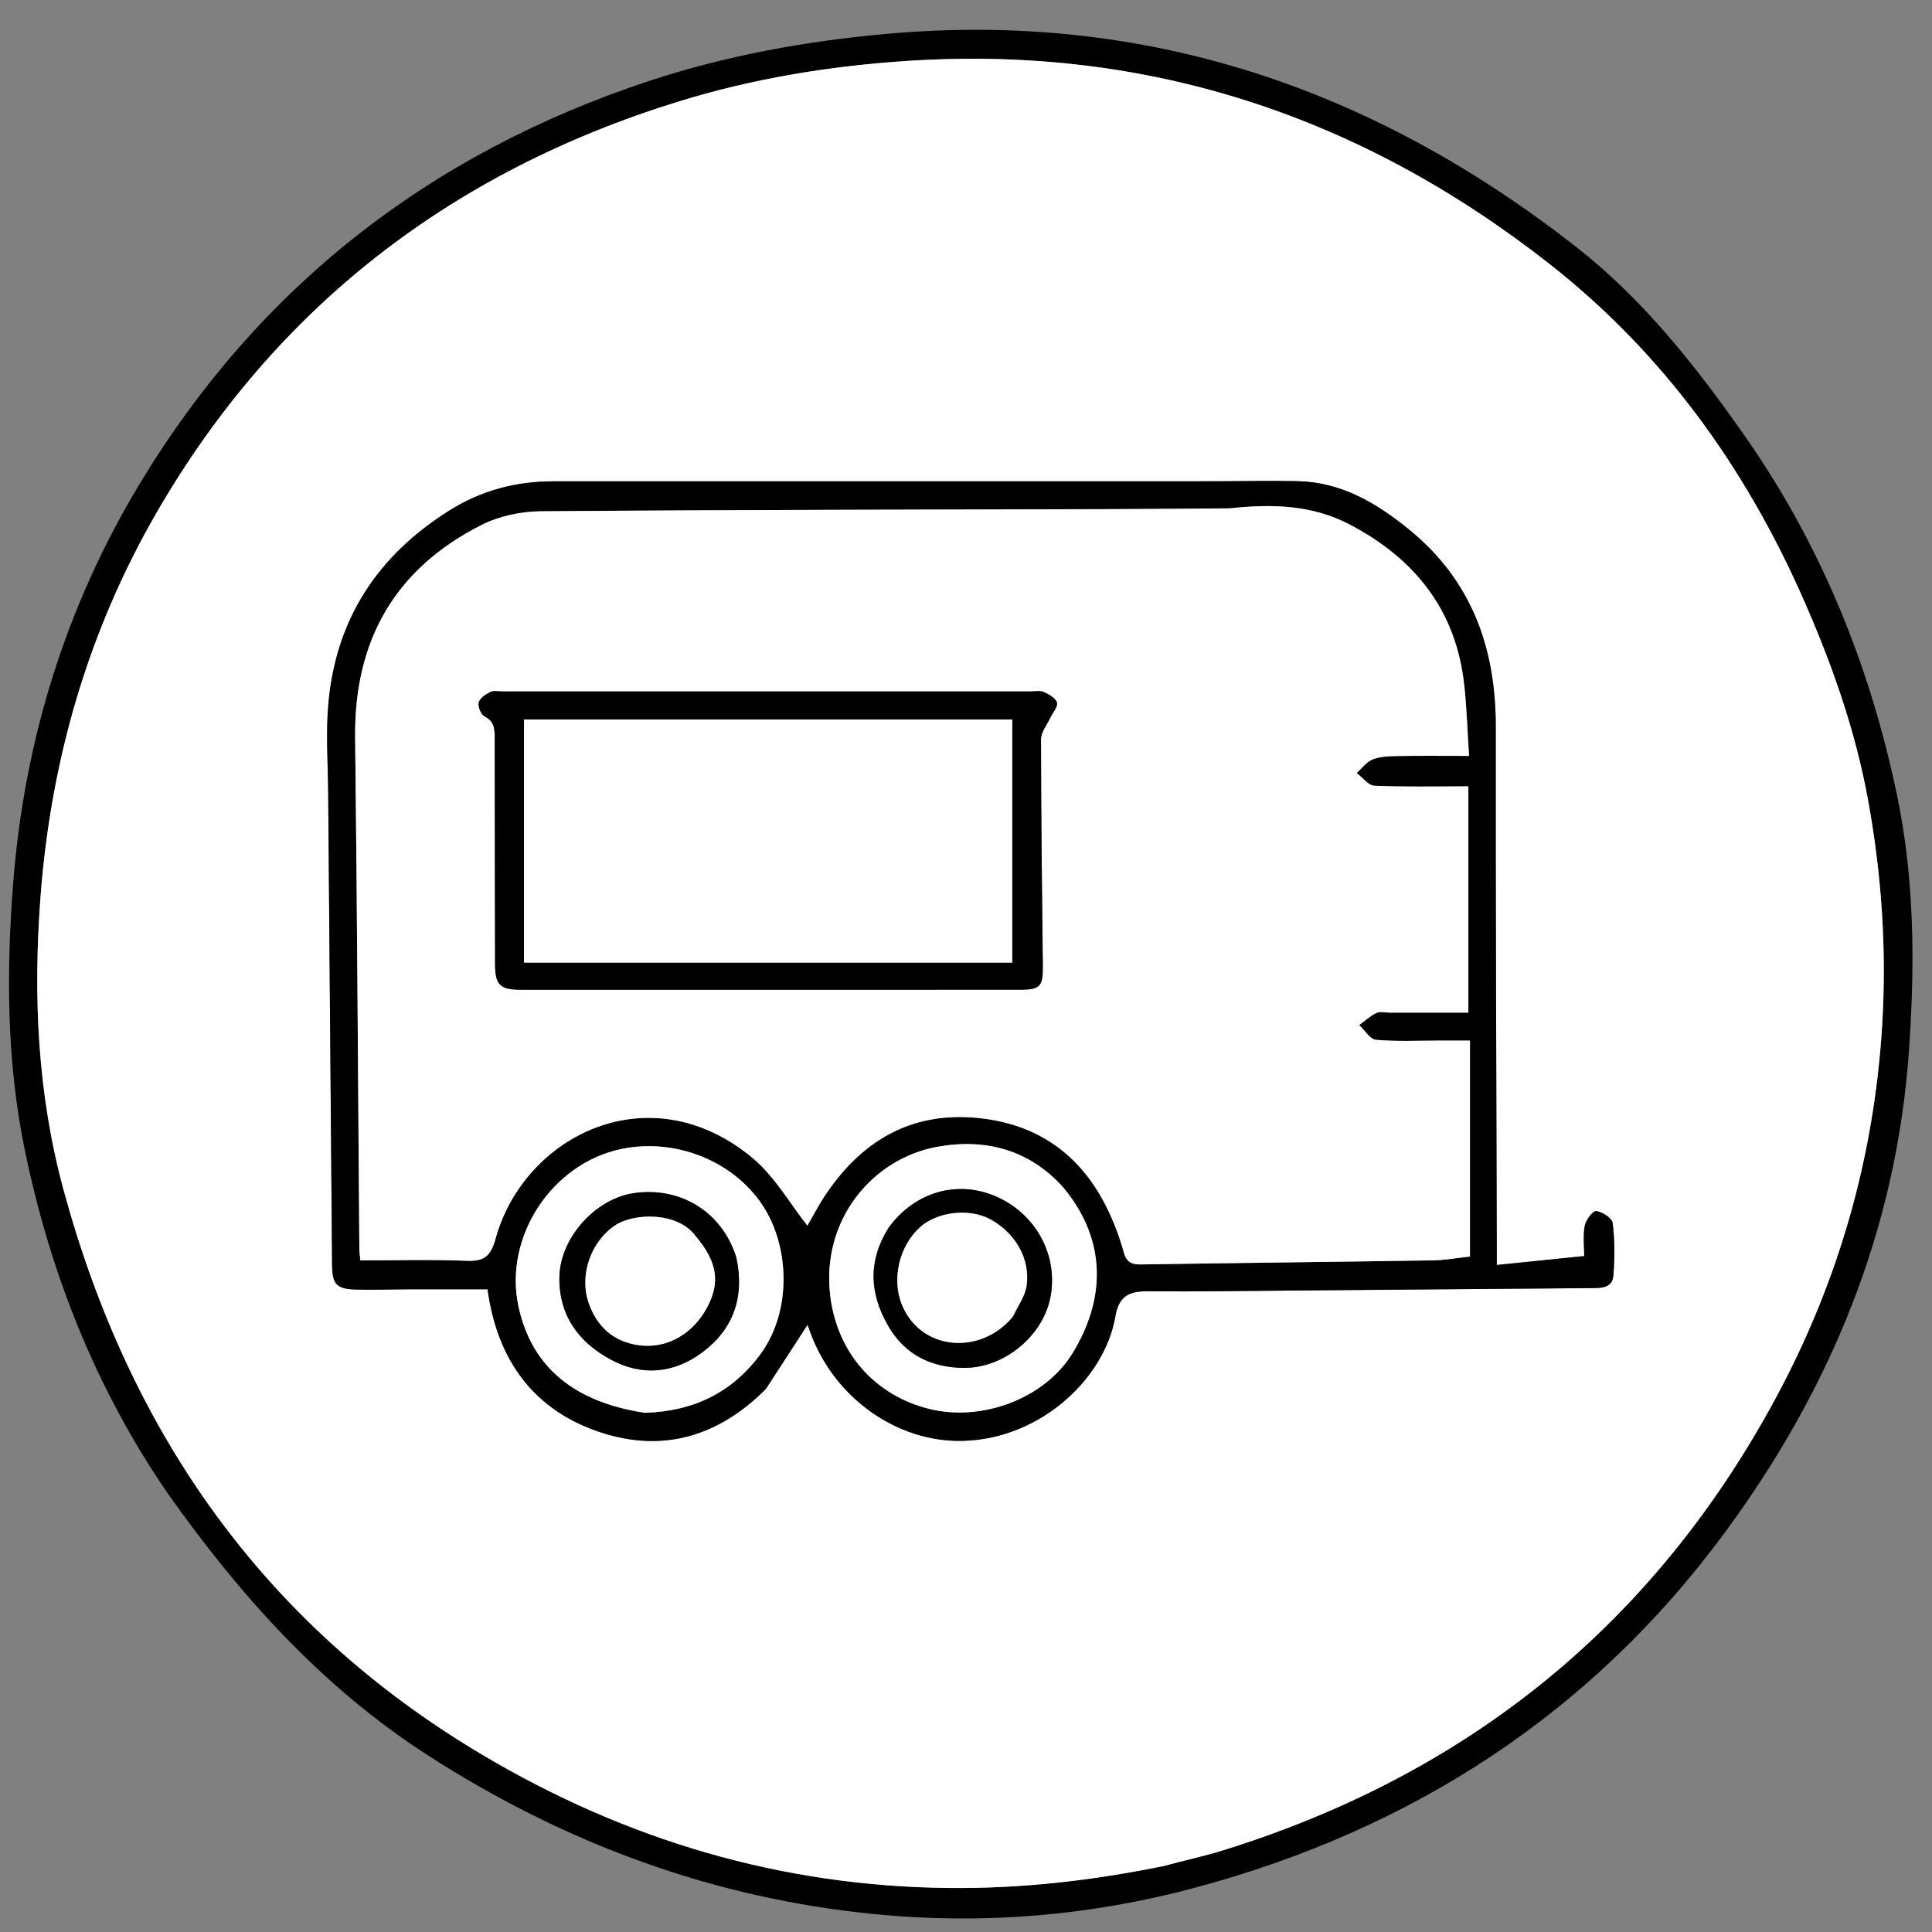
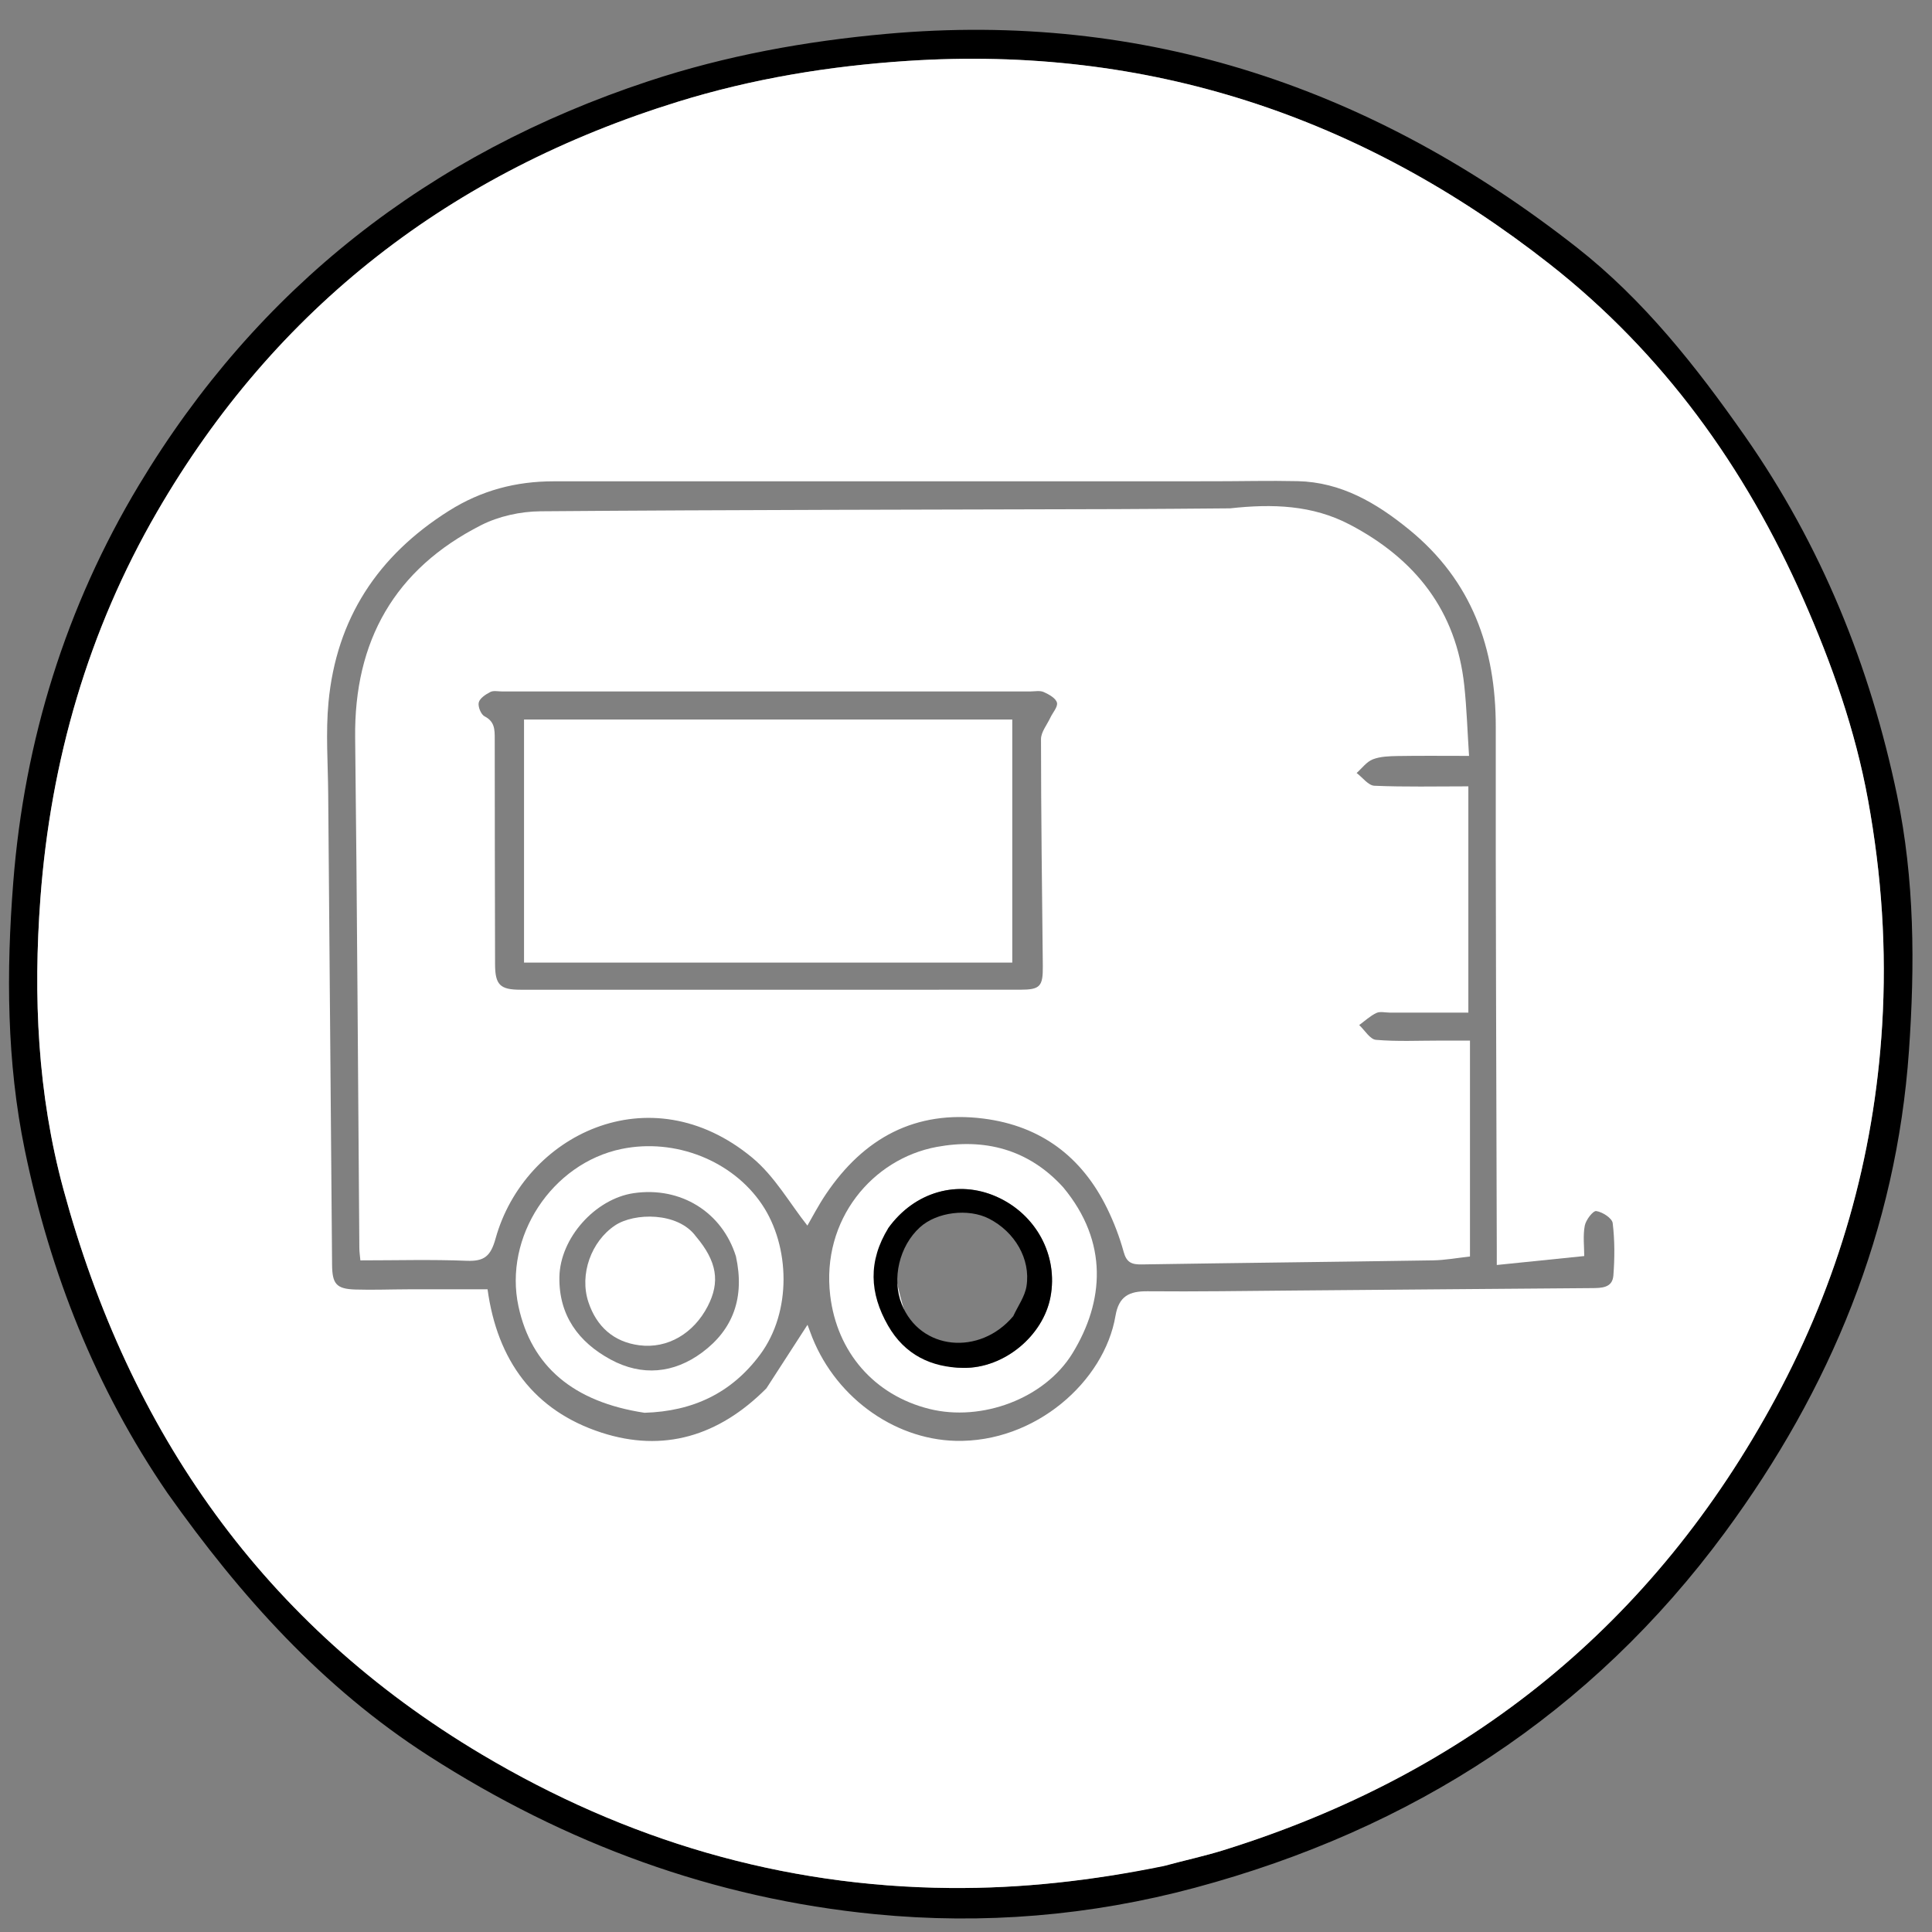
<svg xmlns="http://www.w3.org/2000/svg" version="1.1" id="Layer_1" x="0px" y="0px" width="100%" viewBox="230 190 570 570" xml:space="preserve">
  <rect x="230" y="190" width="570" height="570" fill="#808080" stroke="none" />
  <path fill="#000000" opacity="1" stroke="none" d=" M279.452,630.559   C258.179,599.55 244.798,565.534 237.317,529.296   C231.947,503.281 231.838,476.808 233.908,450.342   C237.188,408.393 249.447,368.956 270.973,333.134   C305.98,274.879 356.617,235.36 421.29,213.962   C444.15,206.398 467.647,202.145 491.526,199.995   C568,193.11 635.423,216.1 695.195,262.994   C714.945,278.489 730.409,298.094 744.784,318.642   C767.313,350.845 781.731,386.478 789.692,424.645   C794.866,449.447 794.979,474.741 793.198,500.069   C789.478,552.969 770.033,599.861 738.919,642.099   C699.448,695.682 646.545,729.756 582.572,746.936   C551.668,755.235 520.053,757.849 488.292,754.756   C440.598,750.111 396.801,733.954 356.438,708.007   C325.108,687.867 300.921,660.884 279.452,630.559  M573.777,740.338   C579.5,738.861 585.298,737.624 590.934,735.87   C663.253,713.369 717.952,669.147 753.93,602.409   C772.383,568.178 782.909,531.532 785.29,492.526   C786.655,470.143 785.147,448.094 781.142,426.097   C777.379,405.432 770.461,385.858 762.015,366.697   C744.879,327.82 720.628,294.175 687.197,267.917   C631.651,224.291 568.572,203.303 497.614,207.977   C474.644,209.489 452.021,213.195 429.97,220.026   C363.249,240.693 311.356,280.573 276.318,341.049   C256.02,376.083 244.943,414.434 241.927,454.964   C239.77,483.945 241.068,512.672 248.701,540.843   C268.12,612.508 307.788,669.357 372.19,707.643   C414.667,732.893 460.606,746.574 510.26,747.016   C531.423,747.204 552.305,744.837 573.777,740.338  z" />
  <path fill="#FFFFFF" opacity="1" stroke="none" d=" M573.401,740.534   C552.305,744.837 531.423,747.204 510.26,747.016   C460.606,746.574 414.667,732.893 372.19,707.643   C307.788,669.357 268.12,612.508 248.701,540.843   C241.068,512.672 239.77,483.945 241.927,454.964   C244.943,414.434 256.02,376.083 276.318,341.049   C311.356,280.573 363.249,240.693 429.97,220.026   C452.021,213.195 474.644,209.489 497.614,207.977   C568.572,203.303 631.651,224.291 687.197,267.917   C720.628,294.175 744.879,327.82 762.015,366.697   C770.461,385.858 777.379,405.432 781.142,426.097   C785.147,448.094 786.655,470.143 785.29,492.526   C782.909,531.532 772.383,568.178 753.93,602.409   C717.952,669.147 663.253,713.369 590.934,735.87   C585.298,737.624 579.5,738.861 573.401,740.534  M456.109,599.61   C460.271,593.176 464.432,586.742 468.24,580.854   C468.191,580.722 468.608,581.791 468.994,582.871   C475.73,601.708 493.412,614.616 511.876,615.092   C535.451,615.699 555.821,597.547 559.097,578.238   C560.088,572.397 563.171,570.915 568.564,570.964   C583.061,571.097 597.561,570.859 612.06,570.743   C641.21,570.509 670.359,570.247 699.509,570.033   C702.462,570.012 705.712,570.024 705.998,566.306   C706.393,561.175 706.413,555.943 705.793,550.852   C705.616,549.398 702.768,547.559 700.948,547.304   C699.983,547.169 697.877,549.92 697.557,551.609   C696.992,554.59 697.399,557.756 697.399,560.574   C688.816,561.452 680.334,562.319 671.599,563.212   C671.599,561.289 671.601,560.14 671.598,558.99   C671.479,507.498 671.231,456.006 671.298,404.515   C671.328,381.212 664.223,361.325 645.744,346.254   C636.095,338.384 625.686,332.243 612.816,331.956   C604.501,331.771 596.179,331.99 587.86,331.991   C523.028,331.997 458.196,331.985 393.364,332.003   C382.251,332.006 372.059,334.643 362.427,340.715   C341.413,353.962 329.235,372.558 326.914,397.209   C326.076,406.115 326.756,415.17 326.828,424.156   C327.195,470.483 327.59,516.809 327.974,563.136   C328.021,568.818 329.24,570.275 334.84,570.448   C340,570.608 345.17,570.399 350.336,570.387   C358.13,570.37 365.924,570.383 373.844,570.383   C376.706,591.321 387.505,606.196 407.451,612.668   C425.683,618.584 442.027,613.759 456.109,599.61  z" />
-   <path fill="#000000" opacity="1" stroke="none" d=" M455.872,599.873   C442.027,613.759 425.683,618.584 407.451,612.668   C387.505,606.196 376.706,591.321 373.844,570.383   C365.924,570.383 358.13,570.37 350.336,570.387   C345.17,570.399 340,570.608 334.84,570.448   C329.24,570.275 328.021,568.818 327.974,563.136   C327.59,516.809 327.195,470.483 326.828,424.156   C326.756,415.17 326.076,406.115 326.914,397.209   C329.235,372.558 341.413,353.962 362.427,340.715   C372.059,334.643 382.251,332.006 393.364,332.003   C458.196,331.985 523.028,331.997 587.86,331.991   C596.179,331.99 604.501,331.771 612.816,331.956   C625.686,332.243 636.095,338.384 645.744,346.254   C664.223,361.325 671.328,381.212 671.298,404.515   C671.231,456.006 671.479,507.498 671.598,558.99   C671.601,560.14 671.599,561.289 671.599,563.212   C680.334,562.319 688.816,561.452 697.399,560.574   C697.399,557.756 696.992,554.59 697.557,551.609   C697.877,549.92 699.983,547.169 700.948,547.304   C702.768,547.559 705.616,549.398 705.793,550.852   C706.413,555.943 706.393,561.175 705.998,566.306   C705.712,570.024 702.462,570.012 699.509,570.033   C670.359,570.247 641.21,570.509 612.06,570.743   C597.561,570.859 583.061,571.097 568.564,570.964   C563.171,570.915 560.088,572.397 559.097,578.238   C555.821,597.547 535.451,615.699 511.876,615.092   C493.412,614.616 475.73,601.708 468.994,582.871   C468.608,581.791 468.191,580.722 468.24,580.854   C464.432,586.742 460.271,593.176 455.872,599.873  M592.438,339.987   C581.441,340.062 570.444,340.175 559.447,340.207   C502.79,340.372 446.132,340.398 389.477,340.845   C383.589,340.892 377.16,342.293 371.937,344.946   C346.449,357.893 334.442,379.064 334.78,407.676   C335.371,457.831 335.613,507.99 336.018,558.146   C336.028,559.405 336.221,560.661 336.322,561.848   C347.039,561.848 357.377,561.555 367.686,561.97   C372.89,562.18 374.769,560.603 376.212,555.405   C384.646,525.014 421.629,506.41 451.961,531.571   C458.586,537.066 463.075,545.135 468.207,551.59   C469.503,549.372 471.389,545.698 473.682,542.297   C484.821,525.777 500.014,517.425 520.247,520.028   C537.123,522.199 549.209,531.309 556.639,546.505   C558.65,550.618 560.315,554.969 561.524,559.379   C562.375,562.479 563.902,563.093 566.793,563.047   C595.448,562.593 624.106,562.295 652.761,561.846   C656.362,561.789 659.953,561.114 663.687,560.71   C663.687,539.356 663.687,518.27 663.687,497.007   C660.565,497.007 657.748,497.008 654.931,497.007   C648.599,497.003 642.238,497.325 635.952,496.786   C634.191,496.635 632.648,493.948 631.005,492.425   C632.68,491.205 634.236,489.737 636.075,488.859   C637.162,488.34 638.696,488.752 640.029,488.751   C647.936,488.75 655.843,488.751 663.211,488.751   C663.211,465.787 663.211,443.56 663.211,421.998   C653.445,421.998 644.452,422.21 635.485,421.82   C633.687,421.741 631.989,419.371 630.245,418.058   C631.817,416.671 633.179,414.747 635.012,414.033   C637.249,413.162 639.877,413.096 642.342,413.053   C649.119,412.936 655.9,413.013 663.414,413.013   C662.936,405.742 662.727,398.966 662.007,392.244   C659.64,370.151 647.528,354.897 628.243,344.776   C617.203,338.982 605.434,338.602 592.438,339.987  M543.469,540.067   C533.384,528.924 520.286,525.799 506.356,528.378   C487.455,531.877 472.267,549.802 474.939,572.217   C476.928,588.909 487.894,601.614 504.188,605.677   C519.58,609.514 538.197,602.684 546.432,589.238   C555.734,574.05 557.129,556.5 543.469,540.067  M420.581,606.828   C434.48,606.383 445.817,600.978 454.227,589.688   C463.693,576.98 463.072,557.642 454.828,545.378   C446.103,532.399 429.178,525.727 413.402,528.973   C392.794,533.212 378.542,554.973 382.969,575.438   C386.789,593.097 399.116,603.618 420.581,606.828  z" />
  <path fill="#FFFFFF" opacity="1" stroke="none" d=" M592.926,339.977   C605.434,338.602 617.203,338.982 628.243,344.776   C647.528,354.897 659.64,370.151 662.007,392.244   C662.727,398.966 662.936,405.742 663.414,413.013   C655.9,413.013 649.119,412.936 642.342,413.053   C639.877,413.096 637.249,413.162 635.012,414.033   C633.179,414.747 631.817,416.671 630.245,418.058   C631.989,419.371 633.687,421.741 635.485,421.82   C644.452,422.21 653.445,421.998 663.211,421.998   C663.211,443.56 663.211,465.787 663.211,488.751   C655.843,488.751 647.936,488.75 640.029,488.751   C638.696,488.752 637.162,488.34 636.075,488.859   C634.236,489.737 632.68,491.205 631.005,492.425   C632.648,493.948 634.191,496.635 635.952,496.786   C642.238,497.325 648.599,497.003 654.931,497.007   C657.748,497.008 660.565,497.007 663.687,497.007   C663.687,518.27 663.687,539.356 663.687,560.71   C659.953,561.114 656.362,561.789 652.761,561.846   C624.106,562.295 595.448,562.593 566.793,563.047   C563.902,563.093 562.375,562.479 561.524,559.379   C560.315,554.969 558.65,550.618 556.639,546.505   C549.209,531.309 537.123,522.199 520.247,520.028   C500.014,517.425 484.821,525.777 473.682,542.297   C471.389,545.698 469.503,549.372 468.207,551.59   C463.075,545.135 458.586,537.066 451.961,531.571   C421.629,506.41 384.646,525.014 376.212,555.405   C374.769,560.603 372.89,562.18 367.686,561.97   C357.377,561.555 347.039,561.848 336.322,561.848   C336.221,560.661 336.028,559.405 336.018,558.146   C335.613,507.99 335.371,457.831 334.78,407.676   C334.442,379.064 346.449,357.893 371.937,344.946   C377.16,342.293 383.589,340.892 389.477,340.845   C446.132,340.398 502.79,340.372 559.447,340.207   C570.444,340.175 581.441,340.062 592.926,339.977  M465.5,482.003   C487.314,482.003 509.129,482.011 530.943,481.998   C536.875,481.995 537.727,481.042 537.663,475.003   C537.428,452.692 537.142,430.381 537.128,408.07   C537.127,405.974 538.887,403.871 539.857,401.784   C540.568,400.255 542.168,398.517 541.833,397.293   C541.47,395.966 539.448,394.849 537.914,394.167   C536.794,393.668 535.294,393.999 533.964,393.999   C482.009,393.995 430.055,393.995 378.1,393.999   C376.937,393.999 375.582,393.682 374.654,394.162   C373.293,394.867 371.556,395.993 371.248,397.25   C370.953,398.454 371.898,400.797 372.962,401.341   C375.973,402.881 375.963,405.255 375.962,407.988   C375.957,430.135 376.019,452.282 376.059,474.429   C376.071,480.535 377.506,481.999 383.571,482   C410.547,482.006 437.524,482.003 465.5,482.003  z" />
-   <path fill="#FFFFFF" opacity="1" stroke="none" d=" M543.709,540.332   C557.129,556.5 555.734,574.05 546.432,589.238   C538.197,602.684 519.58,609.514 504.188,605.677   C487.894,601.614 476.928,588.909 474.939,572.217   C472.267,549.802 487.455,531.877 506.356,528.378   C520.286,525.799 533.384,528.924 543.709,540.332  M491.948,552.582   C486.061,562.09 486.529,571.538 491.99,581.078   C496.948,589.74 504.779,593.46 514.247,593.567   C526.321,593.703 537.752,584.068 539.919,572.68   C542.252,560.424 535.707,548.246 524,543.058   C512.587,538 499.859,541.559 491.948,552.582  z" />
+   <path fill="#FFFFFF" opacity="1" stroke="none" d=" M543.709,540.332   C557.129,556.5 555.734,574.05 546.432,589.238   C538.197,602.684 519.58,609.514 504.188,605.677   C487.894,601.614 476.928,588.909 474.939,572.217   C472.267,549.802 487.455,531.877 506.356,528.378   C520.286,525.799 533.384,528.924 543.709,540.332  M491.948,552.582   C496.948,589.74 504.779,593.46 514.247,593.567   C526.321,593.703 537.752,584.068 539.919,572.68   C542.252,560.424 535.707,548.246 524,543.058   C512.587,538 499.859,541.559 491.948,552.582  z" />
  <path fill="#FFFFFF" opacity="1" stroke="none" d=" M420.146,606.813   C399.116,603.618 386.789,593.097 382.969,575.438   C378.542,554.973 392.794,533.212 413.402,528.973   C429.178,525.727 446.103,532.399 454.828,545.378   C463.072,557.642 463.693,576.98 454.227,589.688   C445.817,600.978 434.48,606.383 420.146,606.813  M447.125,560.672   C443.041,547.578 430.801,540.002 416.983,542.015   C405.636,543.668 395.221,555.245 395.04,566.805   C394.864,578.044 400.659,585.964 410.159,591.105   C419.42,596.116 428.827,595.197 437.148,589.023   C446.307,582.227 449.77,572.804 447.125,560.672  z" />
-   <path fill="#000000" opacity="1" stroke="none" d=" M465,482.003   C437.524,482.003 410.547,482.006 383.571,482   C377.506,481.999 376.071,480.535 376.059,474.429   C376.019,452.282 375.957,430.135 375.962,407.988   C375.963,405.255 375.973,402.881 372.962,401.341   C371.898,400.797 370.953,398.454 371.248,397.25   C371.556,395.993 373.293,394.867 374.654,394.162   C375.582,393.682 376.937,393.999 378.1,393.999   C430.055,393.995 482.009,393.995 533.964,393.999   C535.294,393.999 536.794,393.668 537.914,394.167   C539.448,394.849 541.47,395.966 541.833,397.293   C542.168,398.517 540.568,400.255 539.857,401.784   C538.887,403.871 537.127,405.974 537.128,408.07   C537.142,430.381 537.428,452.692 537.663,475.003   C537.727,481.042 536.875,481.995 530.943,481.998   C509.129,482.011 487.314,482.003 465,482.003  M521.448,473.998   C523.895,473.998 526.342,473.998 528.651,473.998   C528.651,449.801 528.651,426.087 528.651,402.277   C480.263,402.277 432.388,402.277 384.605,402.277   C384.605,426.253 384.605,449.951 384.605,473.998   C430.261,473.998 475.361,473.998 521.448,473.998  z" />
  <path fill="#000000" opacity="1" stroke="none" d=" M492.118,552.253   C499.859,541.559 512.587,538 524,543.058   C535.707,548.246 542.252,560.424 539.919,572.68   C537.752,584.068 526.321,593.703 514.247,593.567   C504.779,593.46 496.948,589.74 491.99,581.078   C486.529,571.538 486.061,562.09 492.118,552.253  M528.939,578.31   C530.293,575.358 532.378,572.52 532.857,569.432   C534.103,561.402 529.376,553.447 521.821,549.56   C515.701,546.411 506.395,547.564 501.411,552.089   C495.315,557.621 493.062,567.279 496.024,574.741   C501.471,588.465 519.084,590.052 528.939,578.31  z" />
-   <path fill="#000000" opacity="1" stroke="none" d=" M447.267,561.068   C449.77,572.804 446.307,582.227 437.148,589.023   C428.827,595.197 419.42,596.116 410.159,591.105   C400.659,585.964 394.864,578.044 395.04,566.805   C395.221,555.245 405.636,543.668 416.983,542.015   C430.801,540.002 443.041,547.578 447.267,561.068  M435.021,554.477   C429.966,547.514 417.109,547.766 411.454,551.538   C404.455,556.207 400.866,565.962 403.609,574.19   C406.025,581.437 411.099,585.914 418.586,586.894   C427.024,587.999 434.67,583.343 438.781,575.414   C442.518,568.206 441.56,562.16 435.021,554.477  z" />
  <path fill="#FFFFFF" opacity="1" stroke="none" d=" M520.955,473.998   C475.361,473.998 430.261,473.998 384.605,473.998   C384.605,449.951 384.605,426.253 384.605,402.277   C432.388,402.277 480.263,402.277 528.651,402.277   C528.651,426.087 528.651,449.801 528.651,473.998   C526.342,473.998 523.895,473.998 520.955,473.998  z" />
-   <path fill="#FFFFFF" opacity="1" stroke="none" d=" M528.707,578.596   C519.084,590.052 501.471,588.465 496.024,574.741   C493.062,567.279 495.315,557.621 501.411,552.089   C506.395,547.564 515.701,546.411 521.821,549.56   C529.376,553.447 534.103,561.402 532.857,569.432   C532.378,572.52 530.293,575.358 528.707,578.596  z" />
  <path fill="#FFFFFF" opacity="1" stroke="none" d=" M435.283,554.735   C441.56,562.16 442.518,568.206 438.781,575.414   C434.67,583.343 427.024,587.999 418.586,586.894   C411.099,585.914 406.025,581.437 403.609,574.19   C400.866,565.962 404.455,556.207 411.454,551.538   C417.109,547.766 429.966,547.514 435.283,554.735  z" />
</svg>